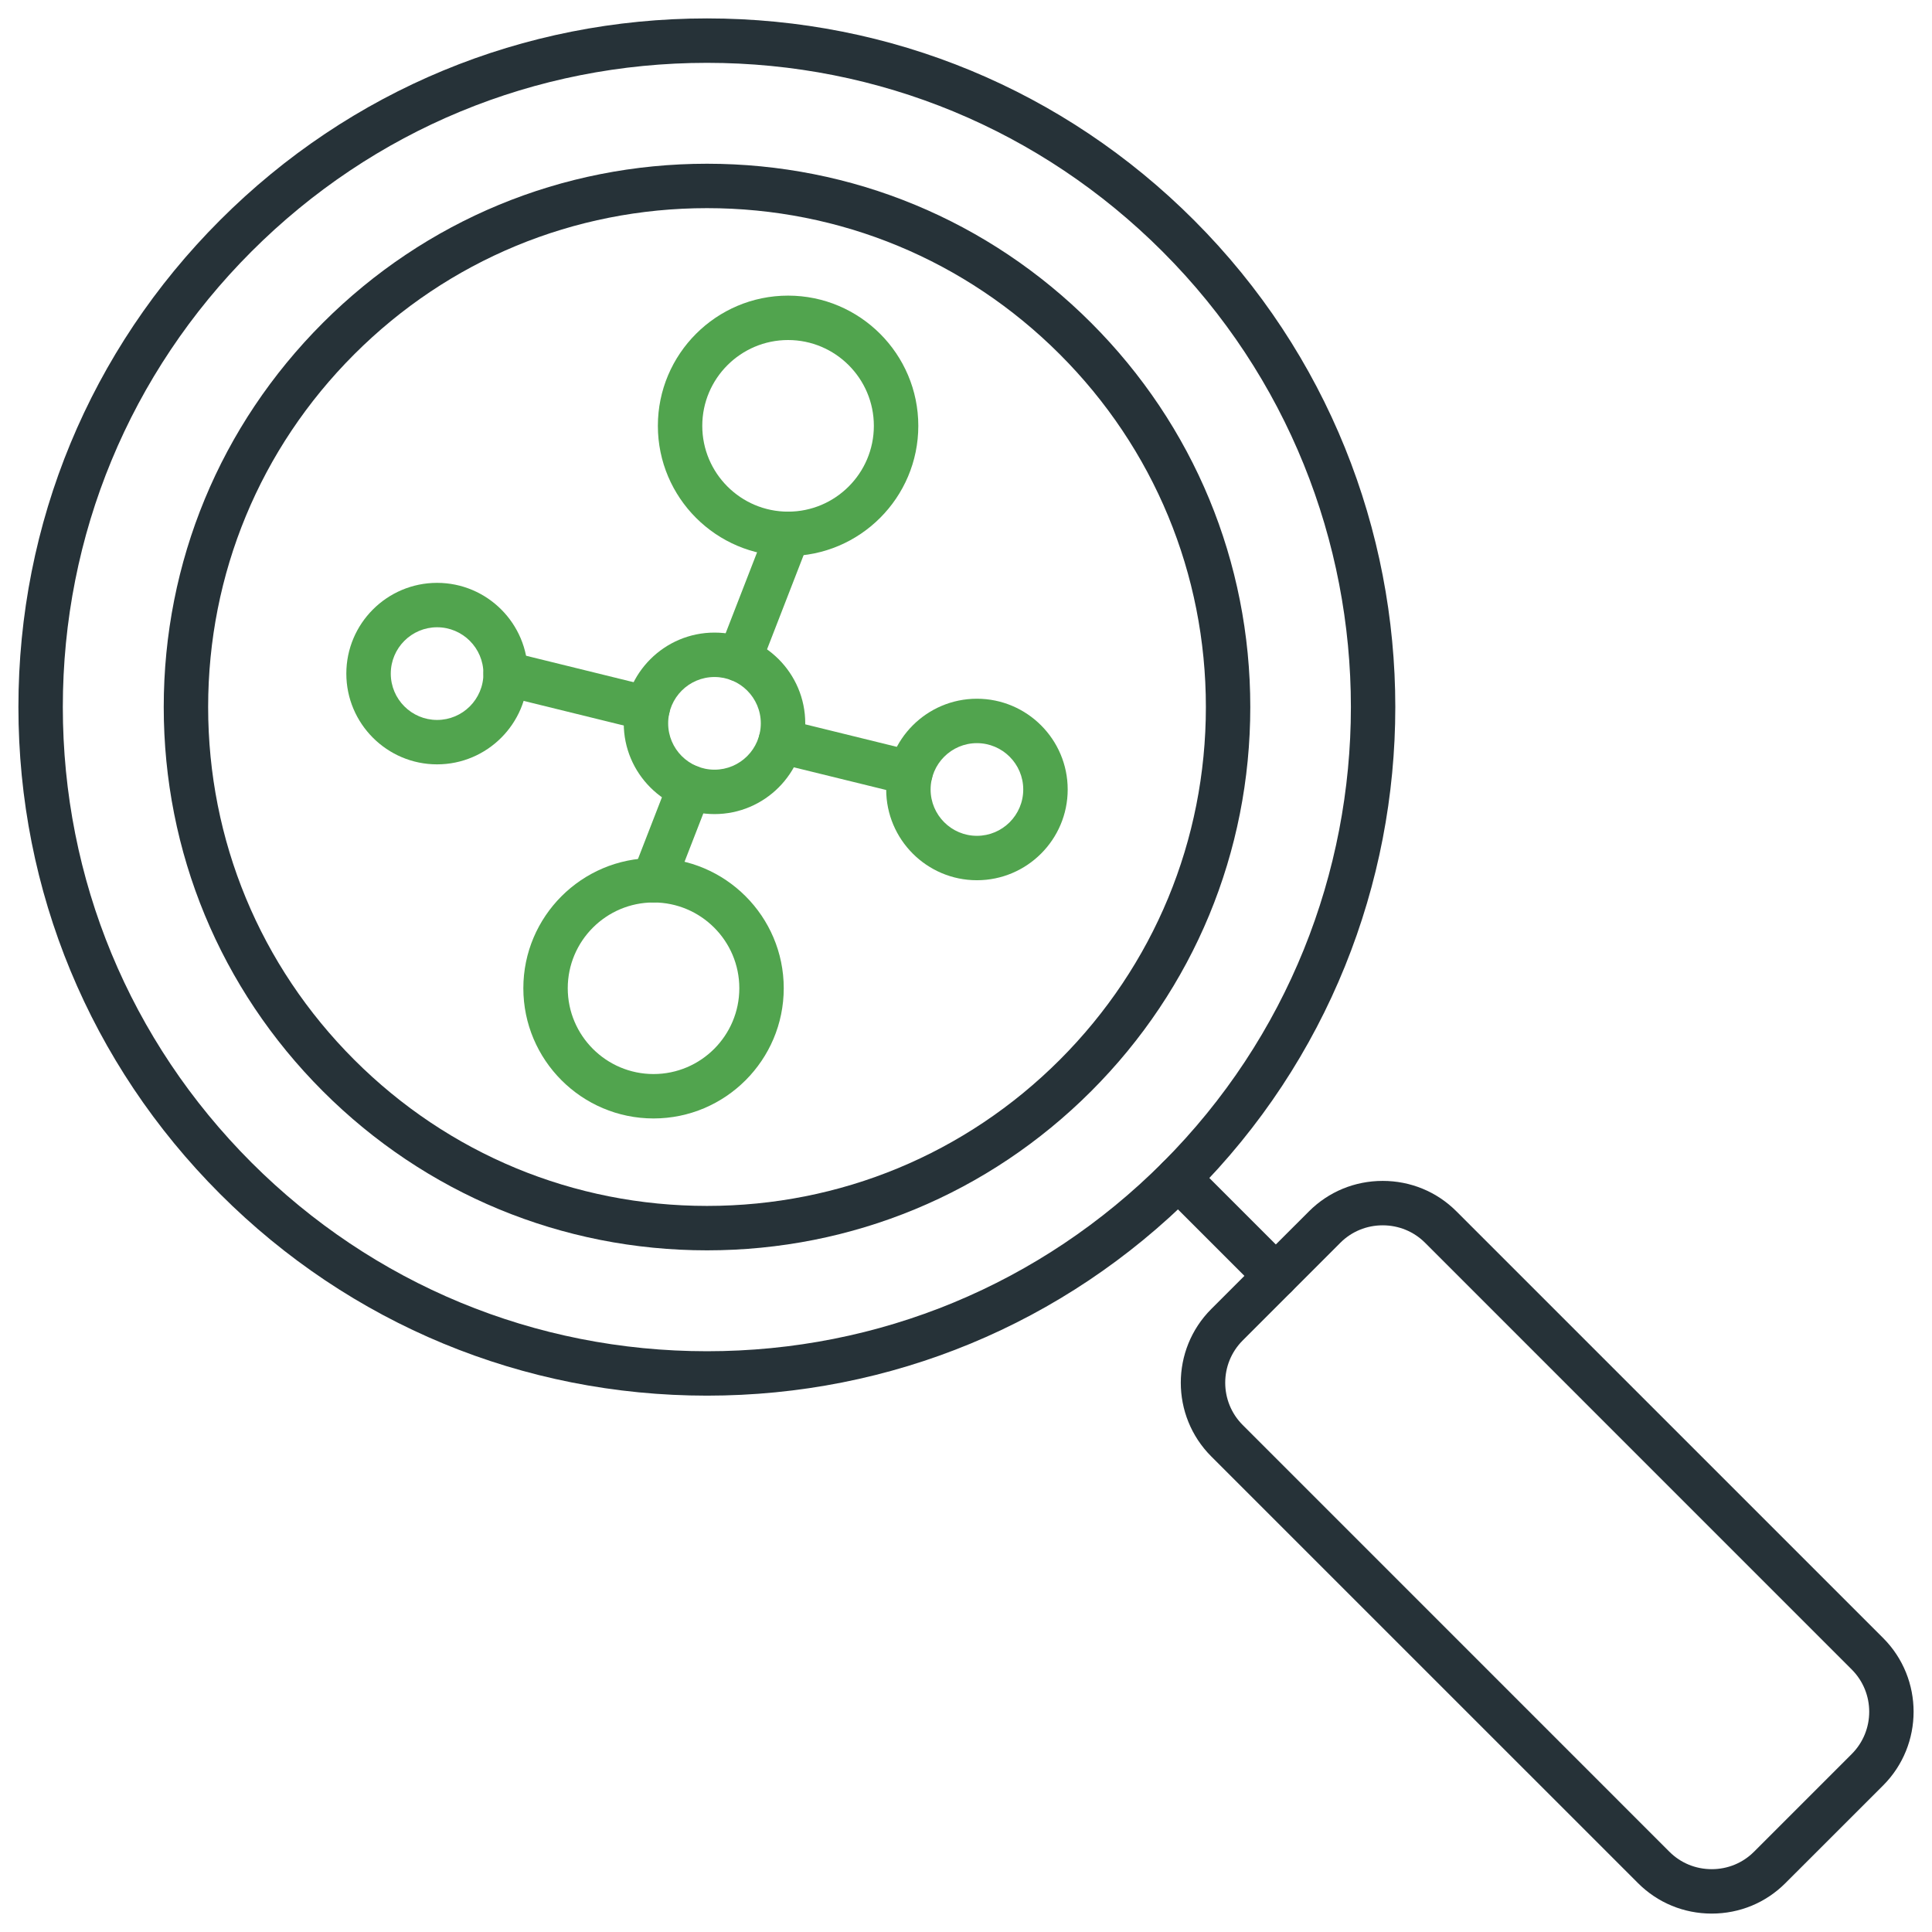
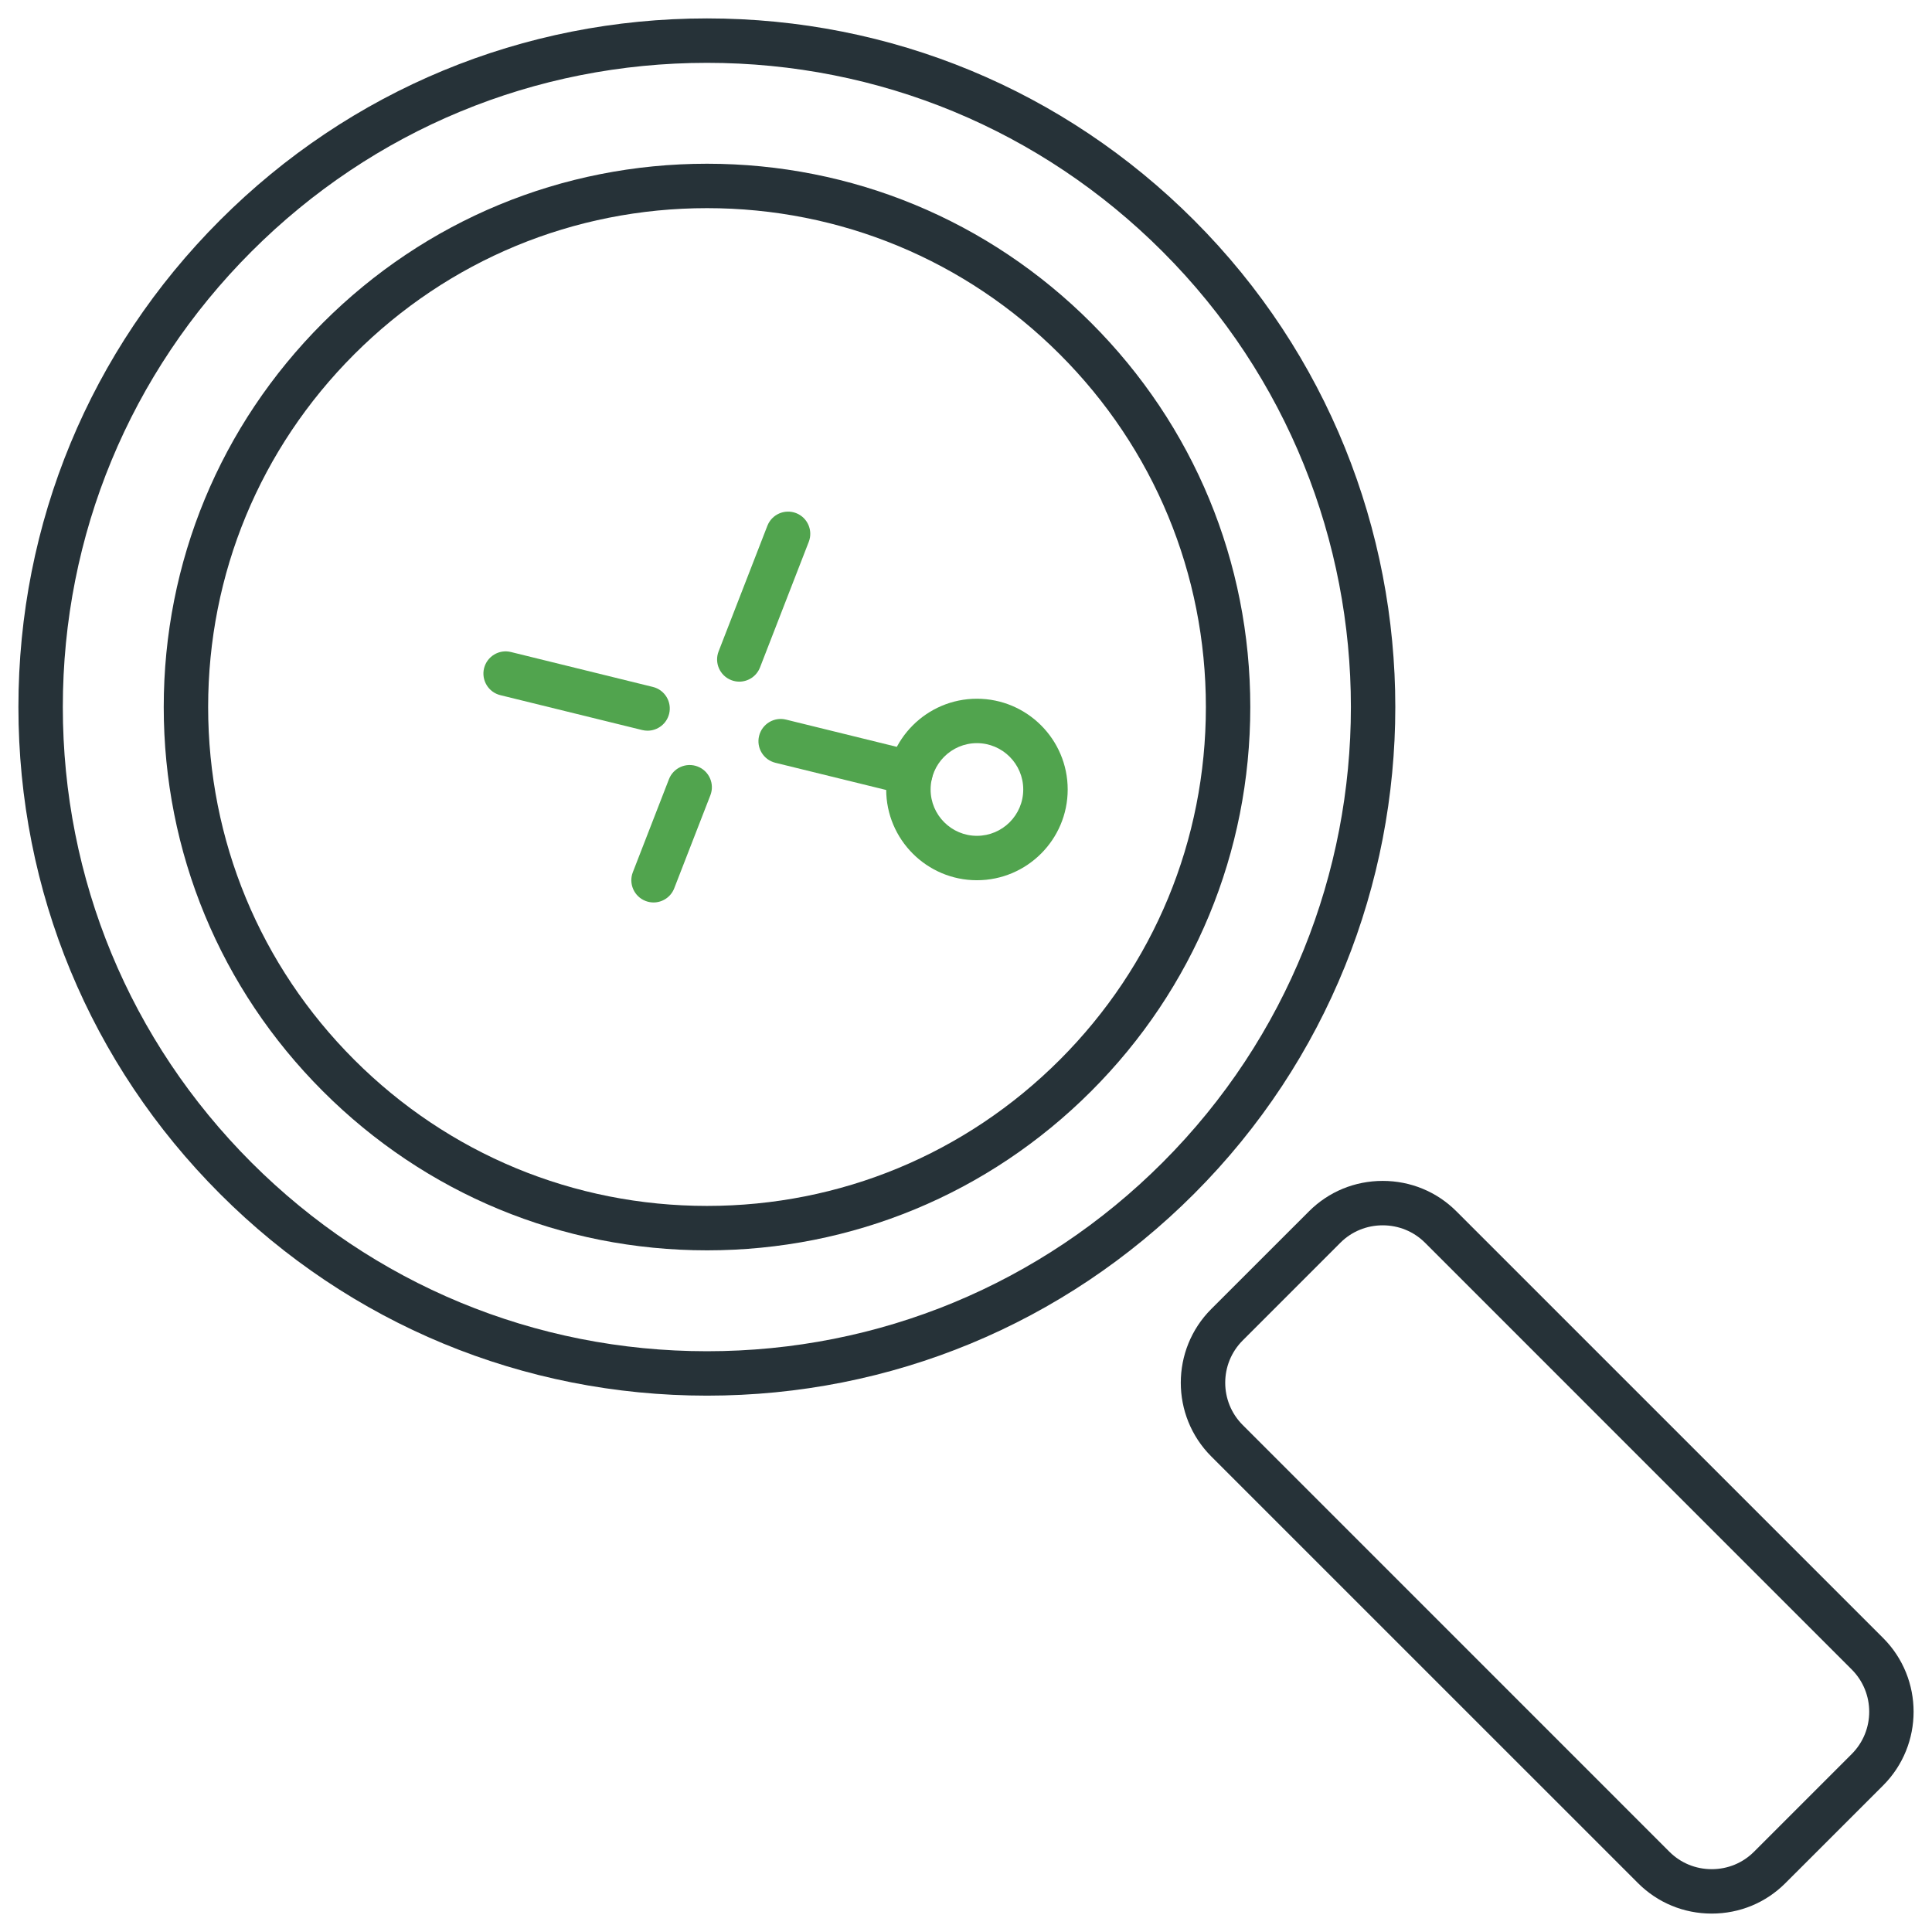
<svg xmlns="http://www.w3.org/2000/svg" width="143" height="143" viewBox="0 0 143 143" fill="none">
-   <path fill-rule="evenodd" clip-rule="evenodd" d="M58.331 41.158C53.016 41.158 48.693 36.834 48.693 31.519C48.693 26.204 53.016 21.881 58.331 21.881C63.646 21.881 67.97 26.204 67.97 31.519C67.97 36.834 63.646 41.158 58.331 41.158ZM58.331 25.168C54.829 25.168 51.98 28.017 51.98 31.519C51.98 35.022 54.829 37.871 58.331 37.871C61.831 37.871 64.68 35.022 64.68 31.519C64.68 28.017 61.831 25.168 58.331 25.168Z" fill="#51A44E" />
-   <path fill-rule="evenodd" clip-rule="evenodd" d="M48.374 82.784C43.059 82.784 38.736 78.46 38.736 73.145C38.736 67.833 43.059 63.51 48.374 63.51C53.686 63.51 58.01 67.831 58.01 73.145C58.01 78.46 53.686 82.784 48.374 82.784ZM48.374 66.797C44.872 66.797 42.023 69.646 42.023 73.145C42.023 76.648 44.872 79.497 48.374 79.497C51.874 79.497 54.722 76.648 54.722 73.145C54.722 69.646 51.874 66.797 48.374 66.797Z" fill="#51A44E" />
  <path fill-rule="evenodd" clip-rule="evenodd" d="M72.307 65.152C68.604 65.152 65.593 62.138 65.593 58.435C65.593 54.731 68.604 51.718 72.307 51.718C76.013 51.718 79.027 54.731 79.027 58.435C79.027 62.138 76.013 65.152 72.307 65.152ZM72.307 55.005C70.419 55.005 68.88 56.544 68.88 58.435C68.88 60.326 70.419 61.865 72.307 61.865C74.201 61.865 75.737 60.326 75.737 58.435C75.737 56.544 74.198 55.005 72.307 55.005Z" fill="#51A44E" />
-   <path fill-rule="evenodd" clip-rule="evenodd" d="M32.351 56.575C28.647 56.575 25.634 53.561 25.634 49.858C25.634 46.154 28.647 43.141 32.351 43.141C36.057 43.141 39.068 46.154 39.068 49.858C39.068 53.561 36.057 56.575 32.351 56.575ZM32.351 46.428C30.46 46.428 28.924 47.967 28.924 49.858C28.924 51.749 30.46 53.288 32.351 53.288C34.245 53.288 35.781 51.749 35.781 49.858C35.781 47.967 34.242 46.428 32.351 46.428Z" fill="#51A44E" />
  <path fill-rule="evenodd" clip-rule="evenodd" d="M48.374 66.797C48.176 66.797 47.975 66.761 47.779 66.685C46.933 66.356 46.511 65.403 46.841 64.557L49.514 57.672C49.843 56.826 50.796 56.407 51.642 56.737C52.488 57.063 52.907 58.016 52.58 58.862L49.905 65.747C49.653 66.398 49.031 66.797 48.374 66.797ZM54.72 50.453C54.521 50.453 54.32 50.416 54.125 50.341C53.279 50.011 52.86 49.059 53.189 48.213L56.798 38.918C57.127 38.071 58.08 37.652 58.926 37.979C59.772 38.309 60.191 39.261 59.862 40.107L56.253 49.402C55.999 50.053 55.379 50.453 54.72 50.453Z" fill="#51A44E" />
  <path fill-rule="evenodd" clip-rule="evenodd" d="M67.383 58.862C67.255 58.862 67.121 58.848 66.989 58.815L57.39 56.458C56.507 56.24 55.968 55.349 56.186 54.469C56.404 53.586 57.292 53.047 58.175 53.262L67.774 55.622C68.657 55.84 69.196 56.731 68.978 57.611C68.794 58.362 68.123 58.862 67.383 58.862ZM47.93 54.083C47.802 54.083 47.67 54.067 47.536 54.036L37.032 51.453C36.152 51.237 35.613 50.346 35.828 49.464C36.046 48.584 36.937 48.042 37.817 48.26L48.321 50.844C49.204 51.059 49.743 51.95 49.528 52.829C49.343 53.581 48.67 54.083 47.93 54.083Z" fill="#51A44E" />
-   <path fill-rule="evenodd" clip-rule="evenodd" d="M52.885 60.256C49.181 60.256 46.168 57.243 46.168 53.539C46.168 49.833 49.181 46.822 52.885 46.822C56.588 46.822 59.602 49.833 59.602 53.539C59.602 57.243 56.588 60.256 52.885 60.256ZM52.885 50.11C50.994 50.11 49.455 51.648 49.455 53.539C49.455 55.43 50.994 56.969 52.885 56.969C54.776 56.969 56.312 55.43 56.312 53.539C56.312 51.648 54.776 50.11 52.885 50.11Z" fill="#51A44E" />
  <path fill-rule="evenodd" clip-rule="evenodd" d="M52.332 103.301C38.716 103.301 25.916 98 16.291 88.373C6.664 78.745 1.363 65.948 1.363 52.332C1.363 38.719 6.664 25.919 16.291 16.292C25.916 6.664 38.716 1.363 52.332 1.363C65.945 1.363 78.745 6.664 88.37 16.292C108.244 36.164 108.244 68.501 88.37 88.373C78.745 98 65.945 103.301 52.332 103.301ZM52.332 4.651C39.593 4.651 27.62 9.611 18.615 18.615C9.611 27.623 4.65 39.596 4.65 52.332C4.65 65.068 9.611 77.042 18.615 86.049C27.622 95.053 39.596 100.014 52.332 100.014C65.068 100.014 77.041 95.053 86.046 86.049C104.636 67.456 104.636 37.208 86.046 18.618C77.041 9.611 65.068 4.651 52.332 4.651Z" fill="#263238" />
  <path fill-rule="evenodd" clip-rule="evenodd" d="M52.332 92.546C41.59 92.546 31.491 88.362 23.897 80.767C16.3 73.171 12.119 63.074 12.119 52.332C12.119 41.59 16.302 31.494 23.897 23.897C31.491 16.303 41.59 12.119 52.332 12.119C63.071 12.119 73.17 16.303 80.764 23.897C88.361 31.494 92.542 41.59 92.542 52.332C92.542 63.074 88.361 73.173 80.764 80.767C73.17 88.362 63.071 92.546 52.332 92.546ZM52.332 15.406C42.467 15.406 33.194 19.25 26.22 26.224C19.246 33.198 15.406 42.47 15.406 52.332C15.406 62.194 19.246 71.467 26.22 78.441C33.194 85.415 42.467 89.258 52.332 89.258C62.194 89.258 71.466 85.415 78.441 78.444C85.415 71.467 89.255 62.194 89.255 52.332C89.255 42.47 85.415 33.198 78.441 26.224C71.466 19.25 62.194 15.406 52.332 15.406Z" fill="#263238" />
  <path fill-rule="evenodd" clip-rule="evenodd" d="M126.695 141.637C124.631 141.637 122.692 140.836 121.24 139.383L89.654 107.801C86.646 104.792 86.646 99.896 89.654 96.888L96.888 89.657C98.34 88.205 100.276 87.406 102.343 87.406C104.407 87.406 106.345 88.205 107.797 89.657L139.383 121.24C142.391 124.251 142.388 129.144 139.383 132.152L132.149 139.383C130.7 140.836 128.761 141.637 126.695 141.637ZM102.343 90.694C101.156 90.694 100.044 91.152 99.212 91.981L91.981 99.215C90.255 100.941 90.255 103.748 91.981 105.474L123.564 137.06C124.396 137.892 125.508 138.35 126.695 138.35C127.882 138.35 128.993 137.892 129.825 137.06L137.056 129.829C138.785 128.103 138.785 125.293 137.056 123.567L105.474 91.981C104.641 91.152 103.53 90.694 102.343 90.694Z" fill="#263238" />
-   <path fill-rule="evenodd" clip-rule="evenodd" d="M94.433 96.079C94.014 96.079 93.592 95.919 93.271 95.598L86.046 88.373C85.403 87.731 85.403 86.692 86.046 86.049C86.688 85.407 87.73 85.407 88.37 86.049L95.595 93.275C96.237 93.914 96.237 94.956 95.595 95.598C95.274 95.919 94.855 96.079 94.433 96.079Z" fill="#263238" />
</svg>